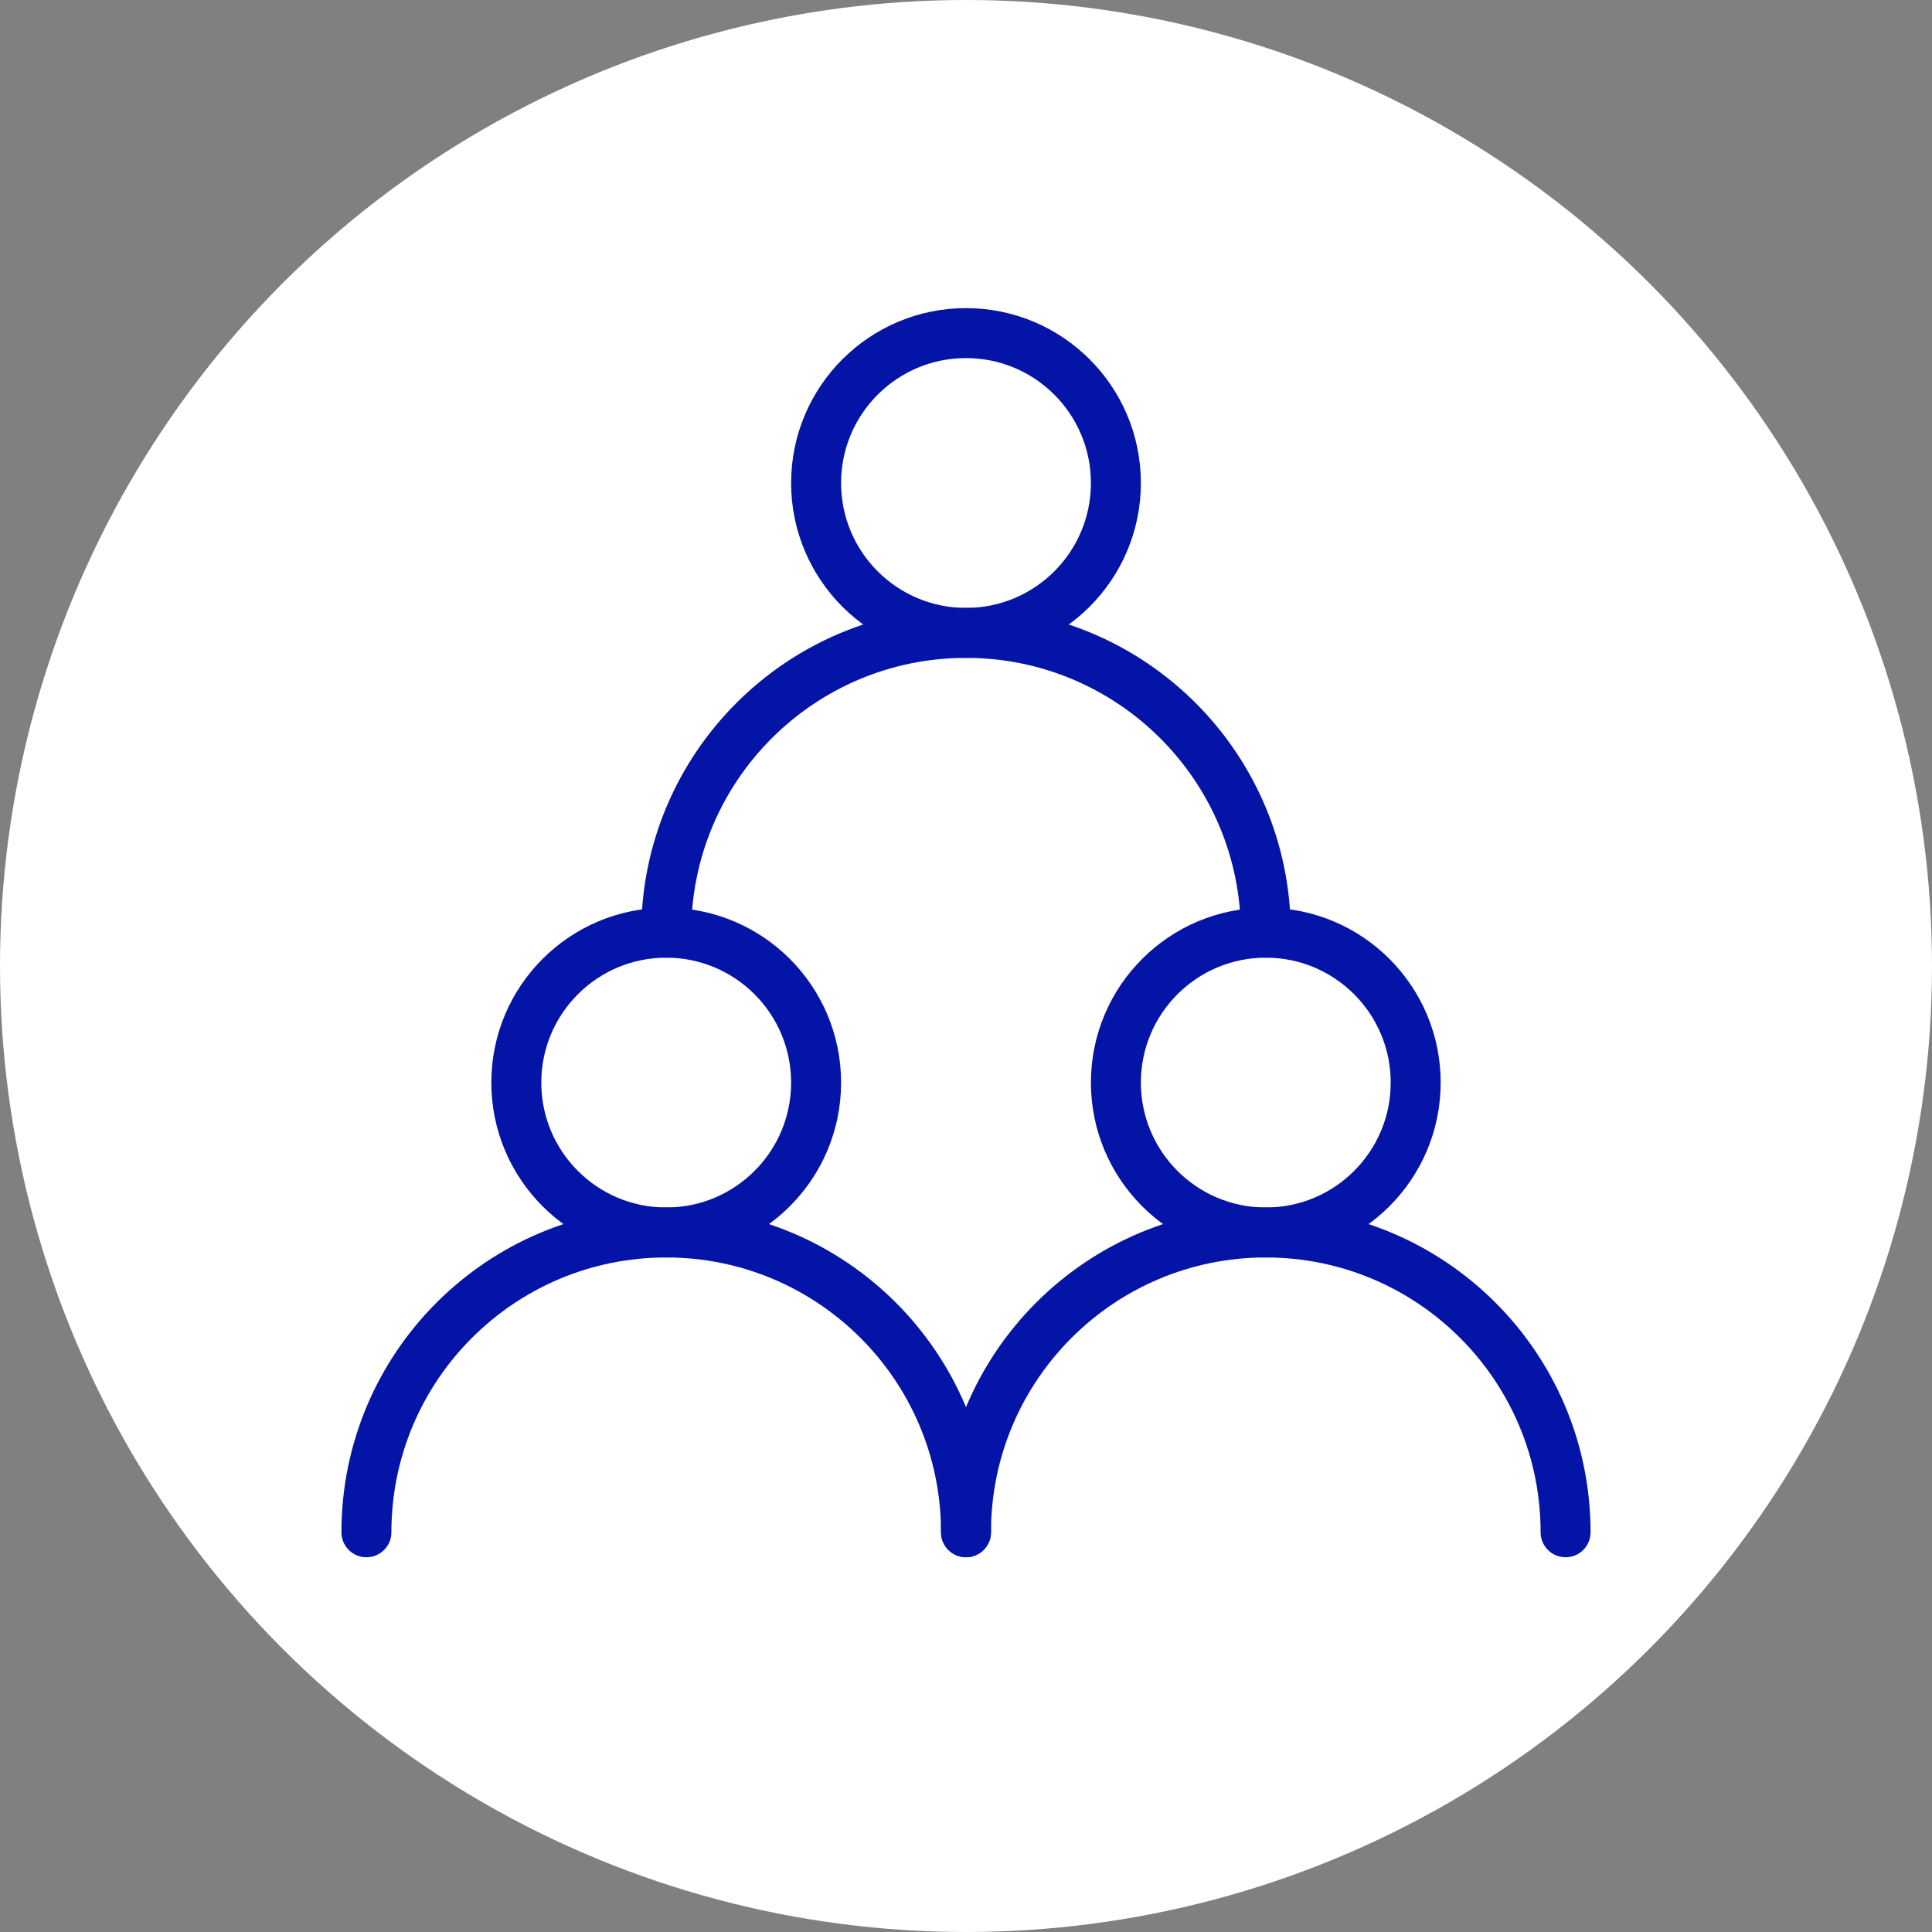
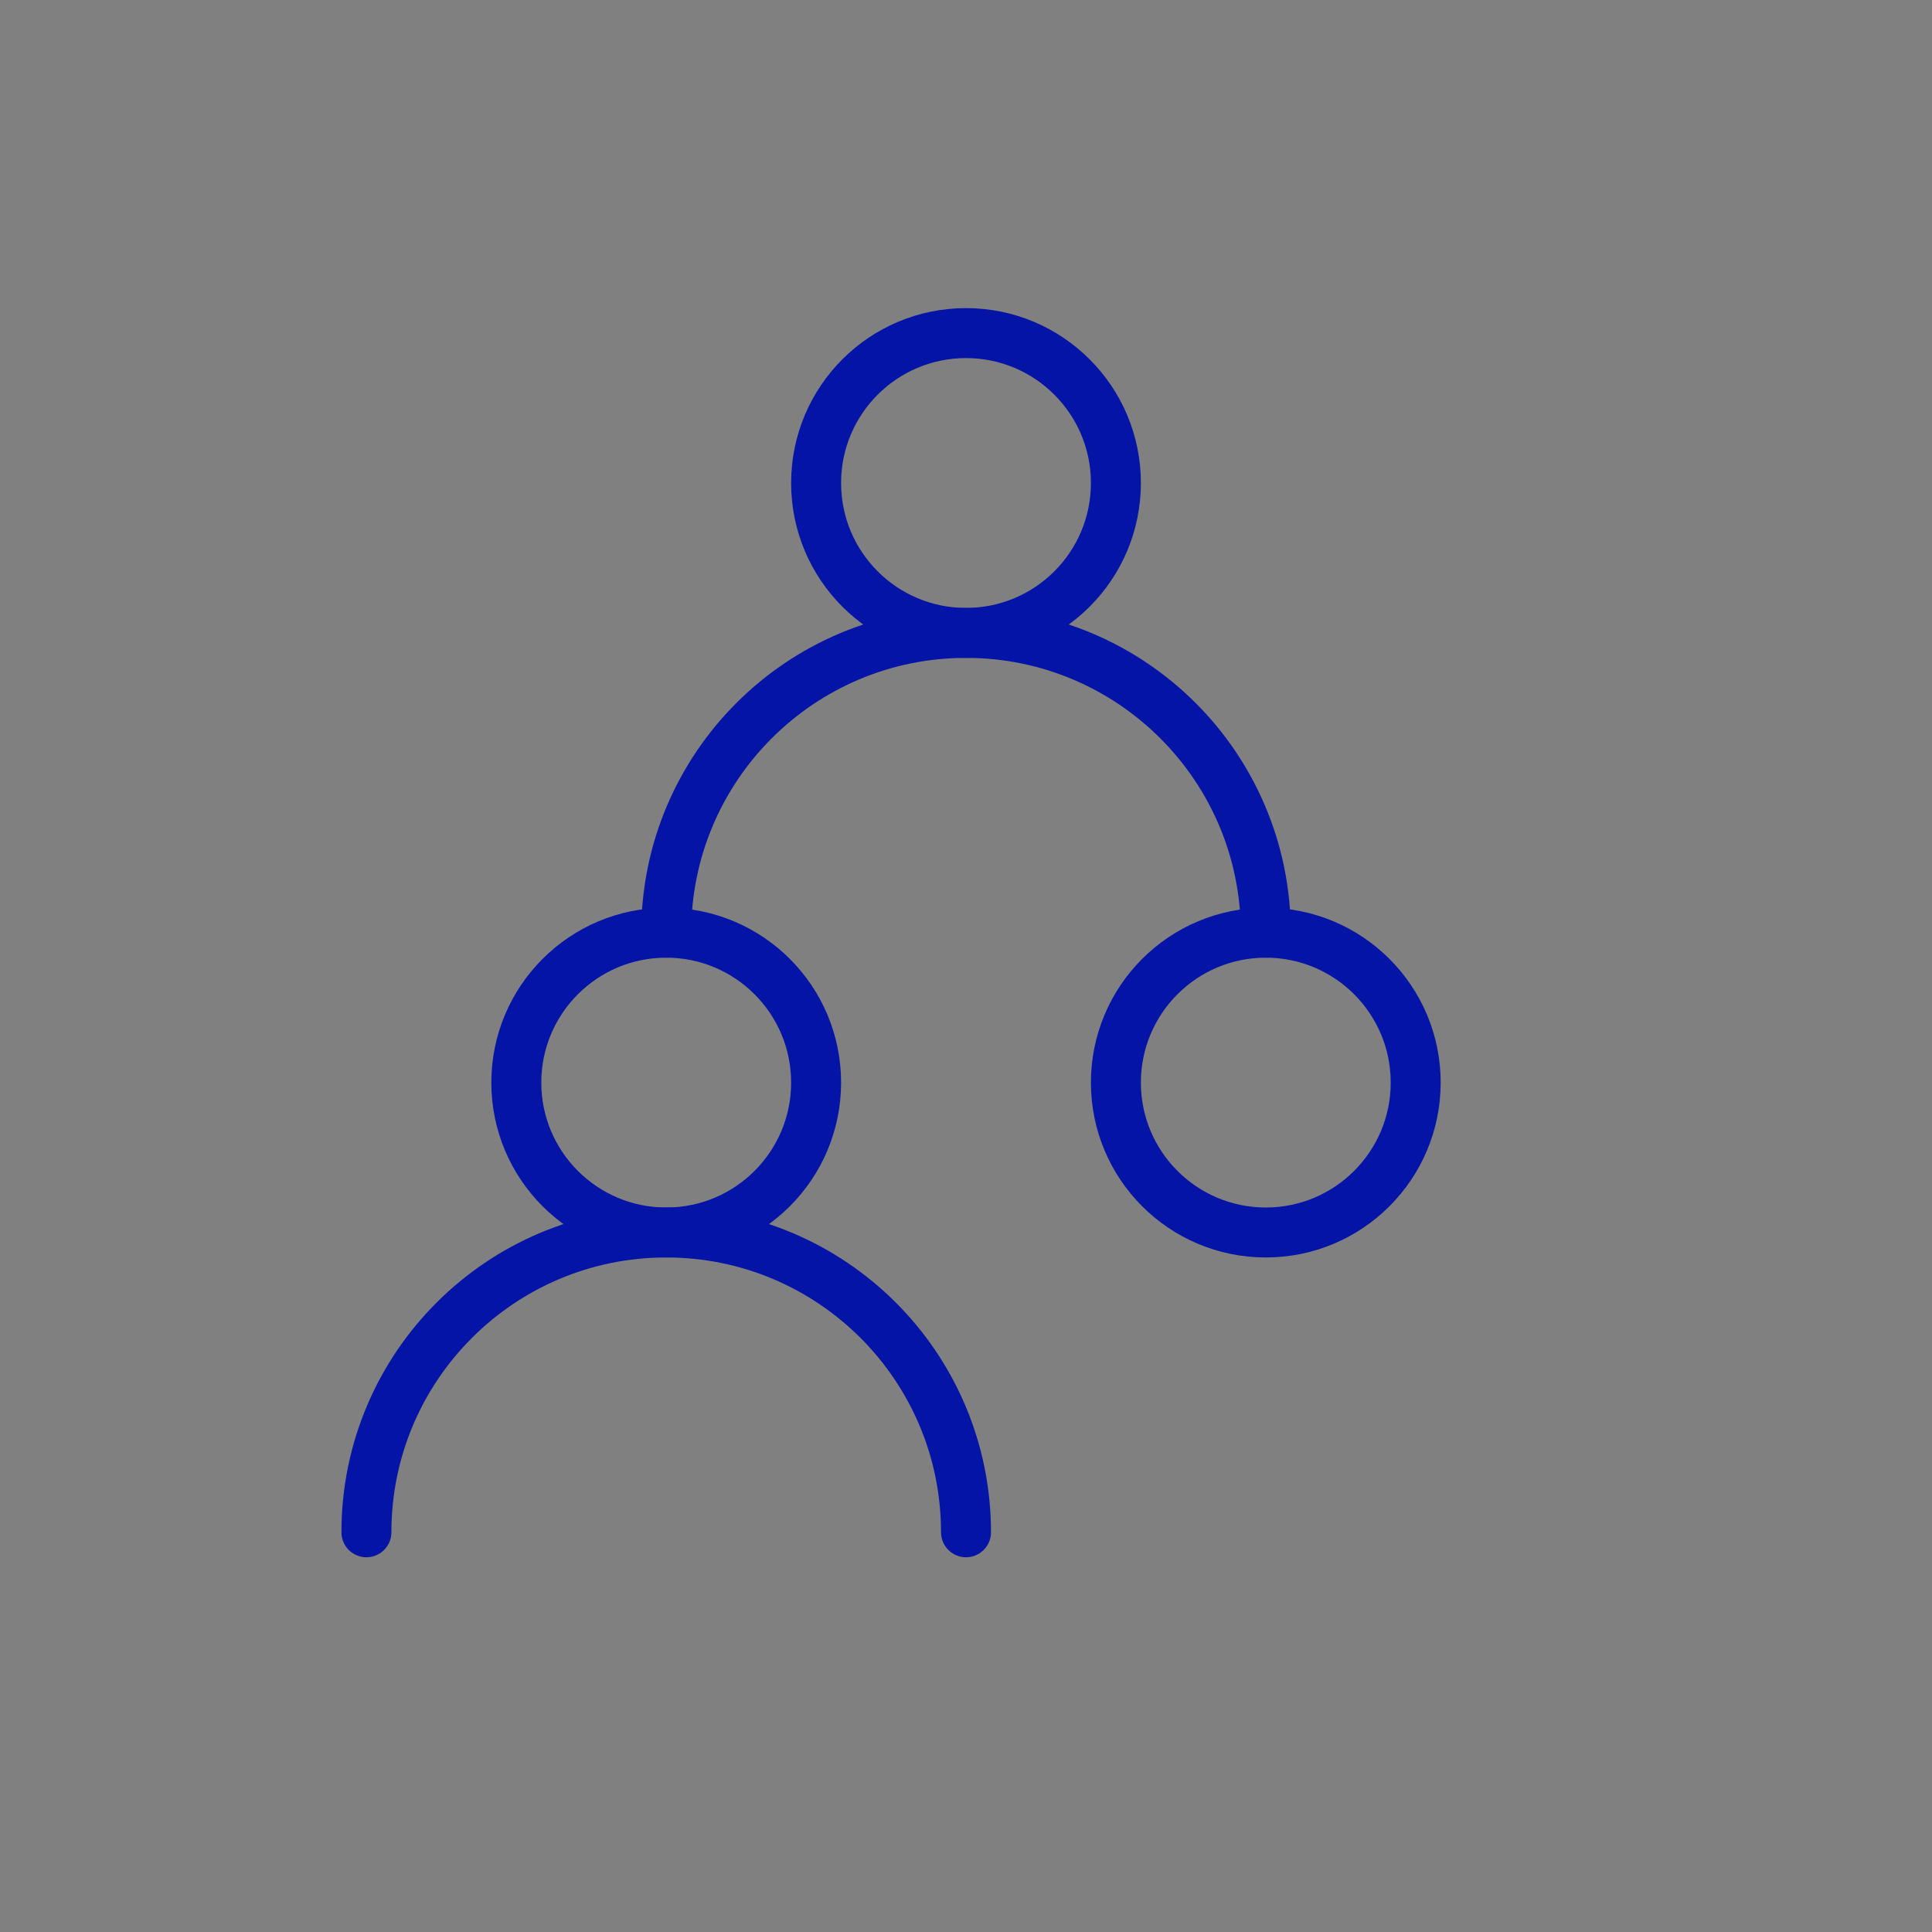
<svg xmlns="http://www.w3.org/2000/svg" width="58" height="58" viewBox="0 0 58 58" fill="none">
  <rect x="0" y="0" width="58" height="58" fill="#808080" stroke="none" />
-   <circle cx="29" cy="29" r="29" fill="white" />
  <circle cx="20" cy="32.5" r="4.5" stroke="#0414A7" stroke-width="1.5" stroke-linecap="round" stroke-linejoin="round" />
  <circle cx="38" cy="32.5" r="4.5" stroke="#0414A7" stroke-width="1.5" stroke-linecap="round" stroke-linejoin="round" />
  <circle cx="29" cy="14.5" r="4.5" stroke="#0414A7" stroke-width="1.5" stroke-linecap="round" stroke-linejoin="round" />
  <path d="M29 46C29 41.029 24.971 37 20 37C15.029 37 11 41.029 11 46" stroke="#0414A7" stroke-width="1.5" stroke-linecap="round" stroke-linejoin="round" />
-   <path d="M47 46C47 41.029 42.971 37 38 37C33.029 37 29 41.029 29 46" stroke="#0414A7" stroke-width="1.5" stroke-linecap="round" stroke-linejoin="round" />
  <path d="M38 28C38 23.029 33.971 19 29 19C24.029 19 20 23.029 20 28" stroke="#0414A7" stroke-width="1.5" stroke-linecap="round" stroke-linejoin="round" />
</svg>